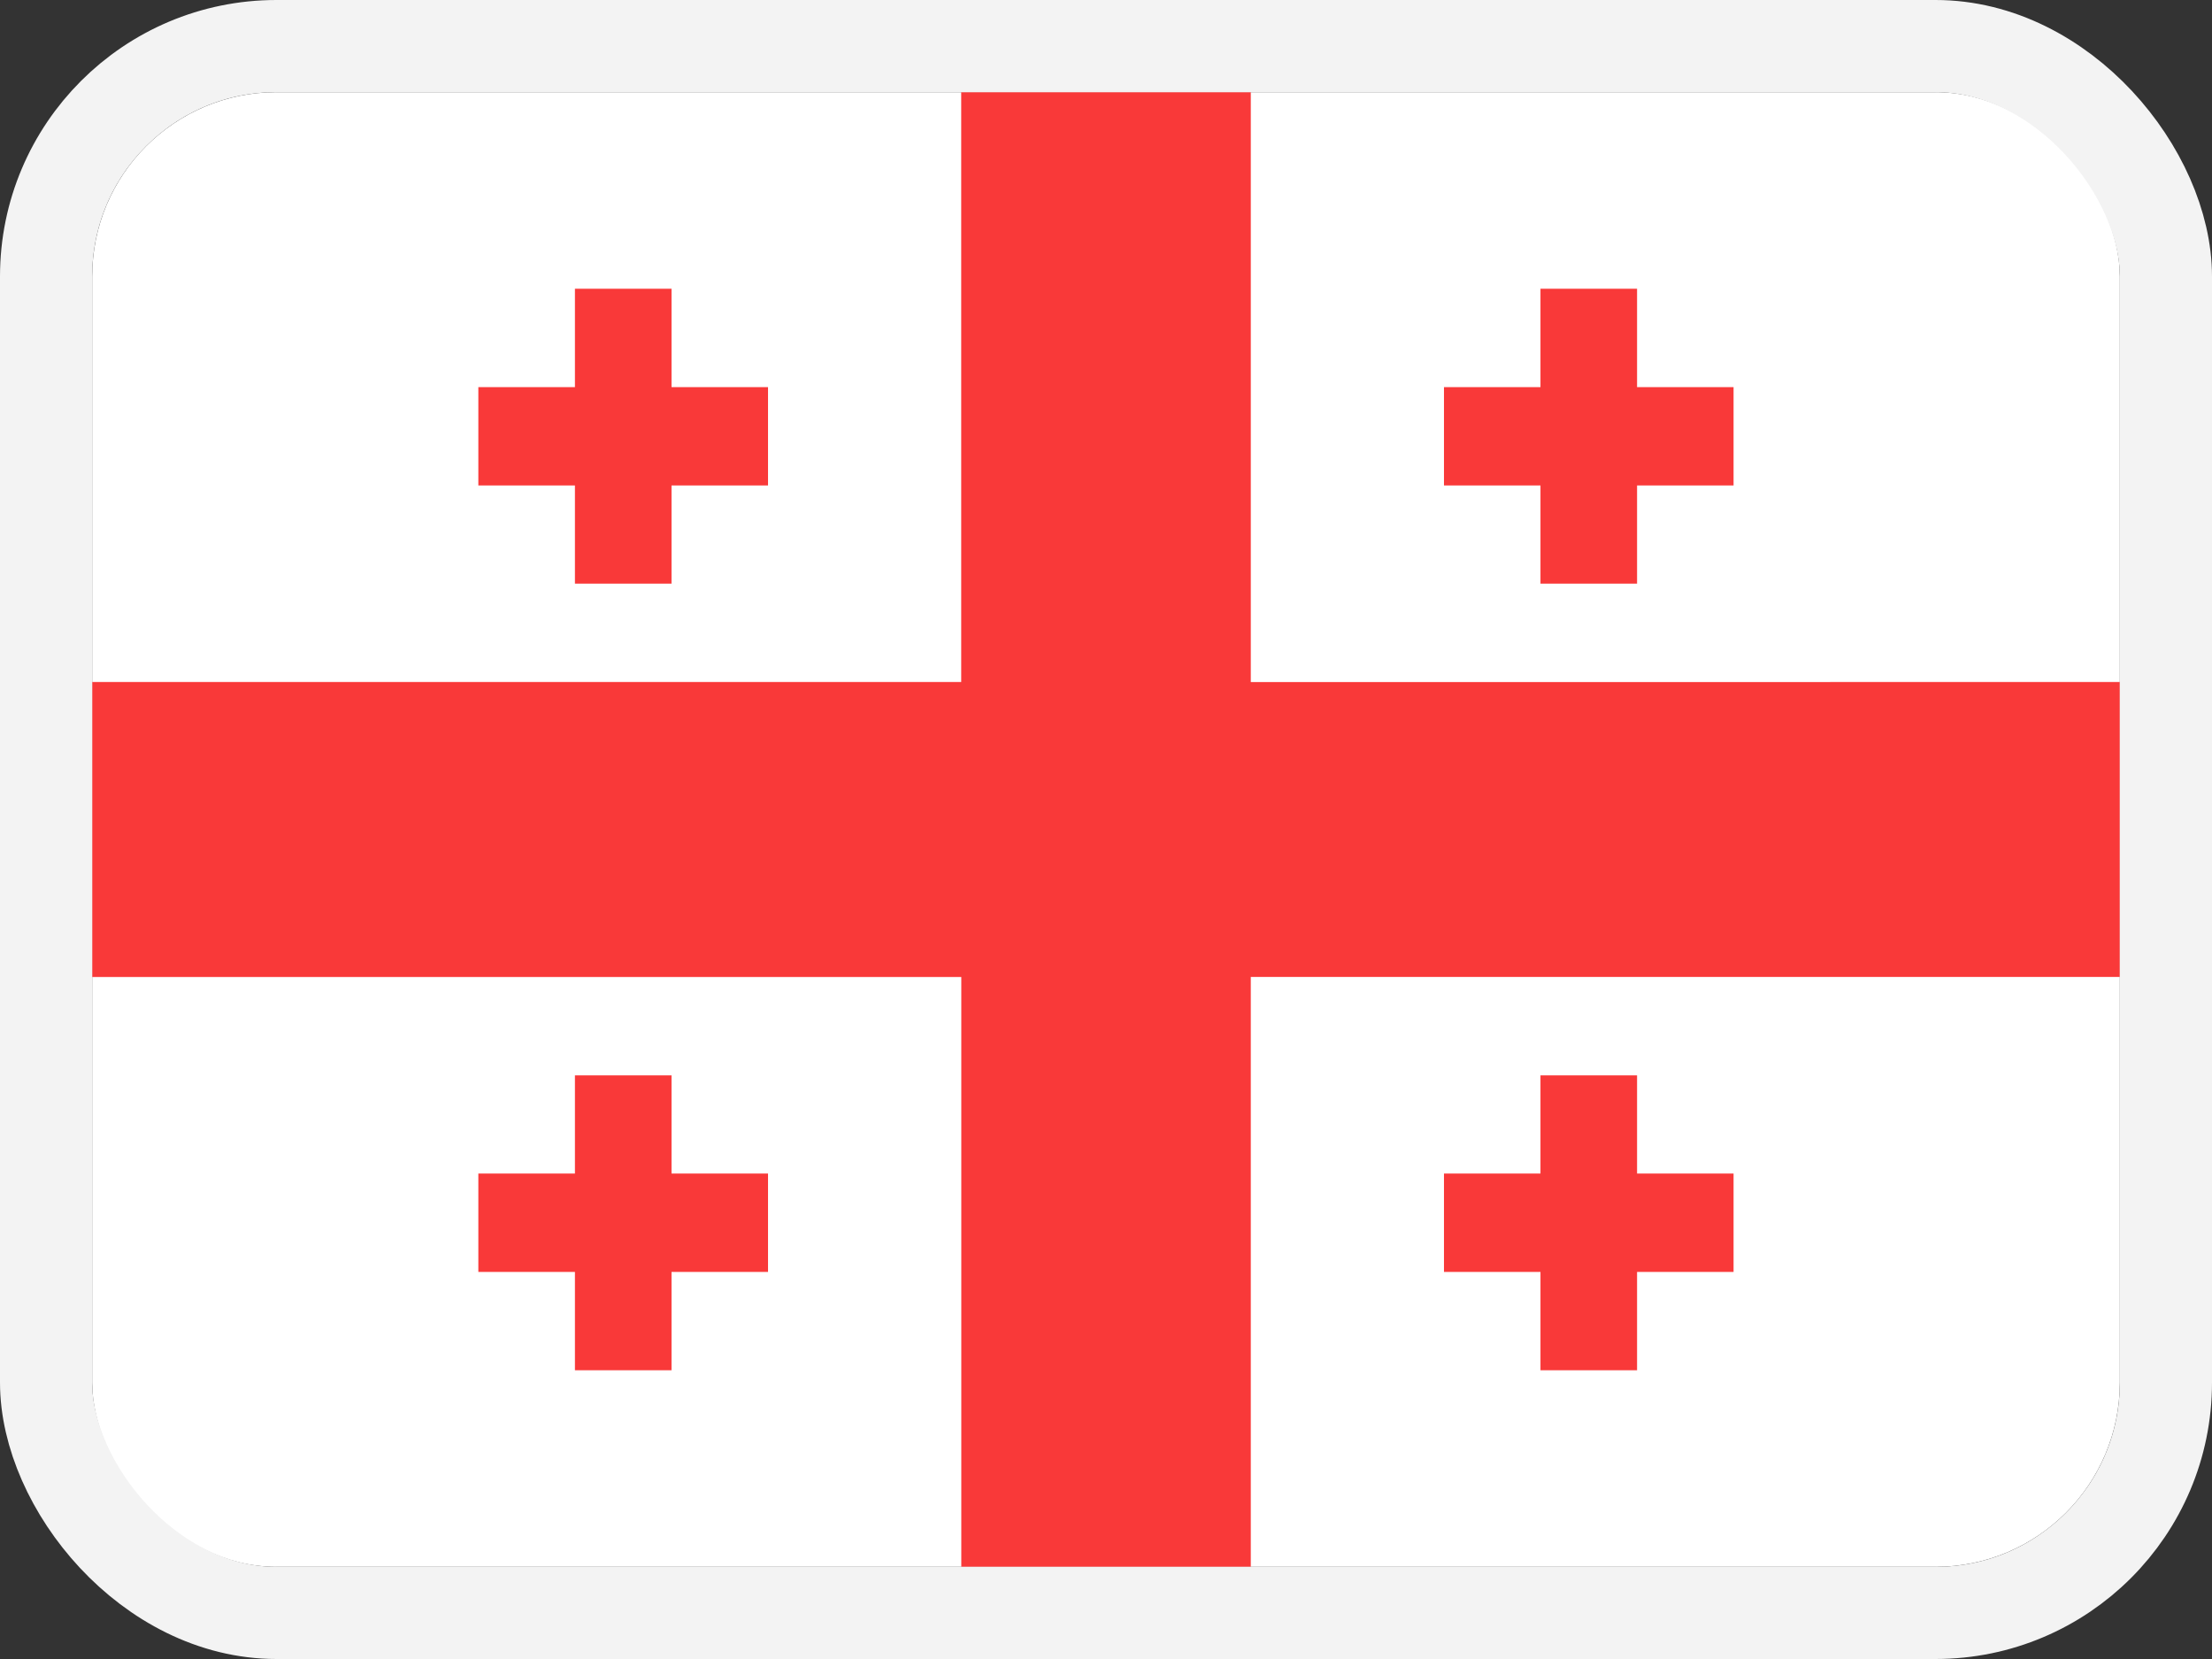
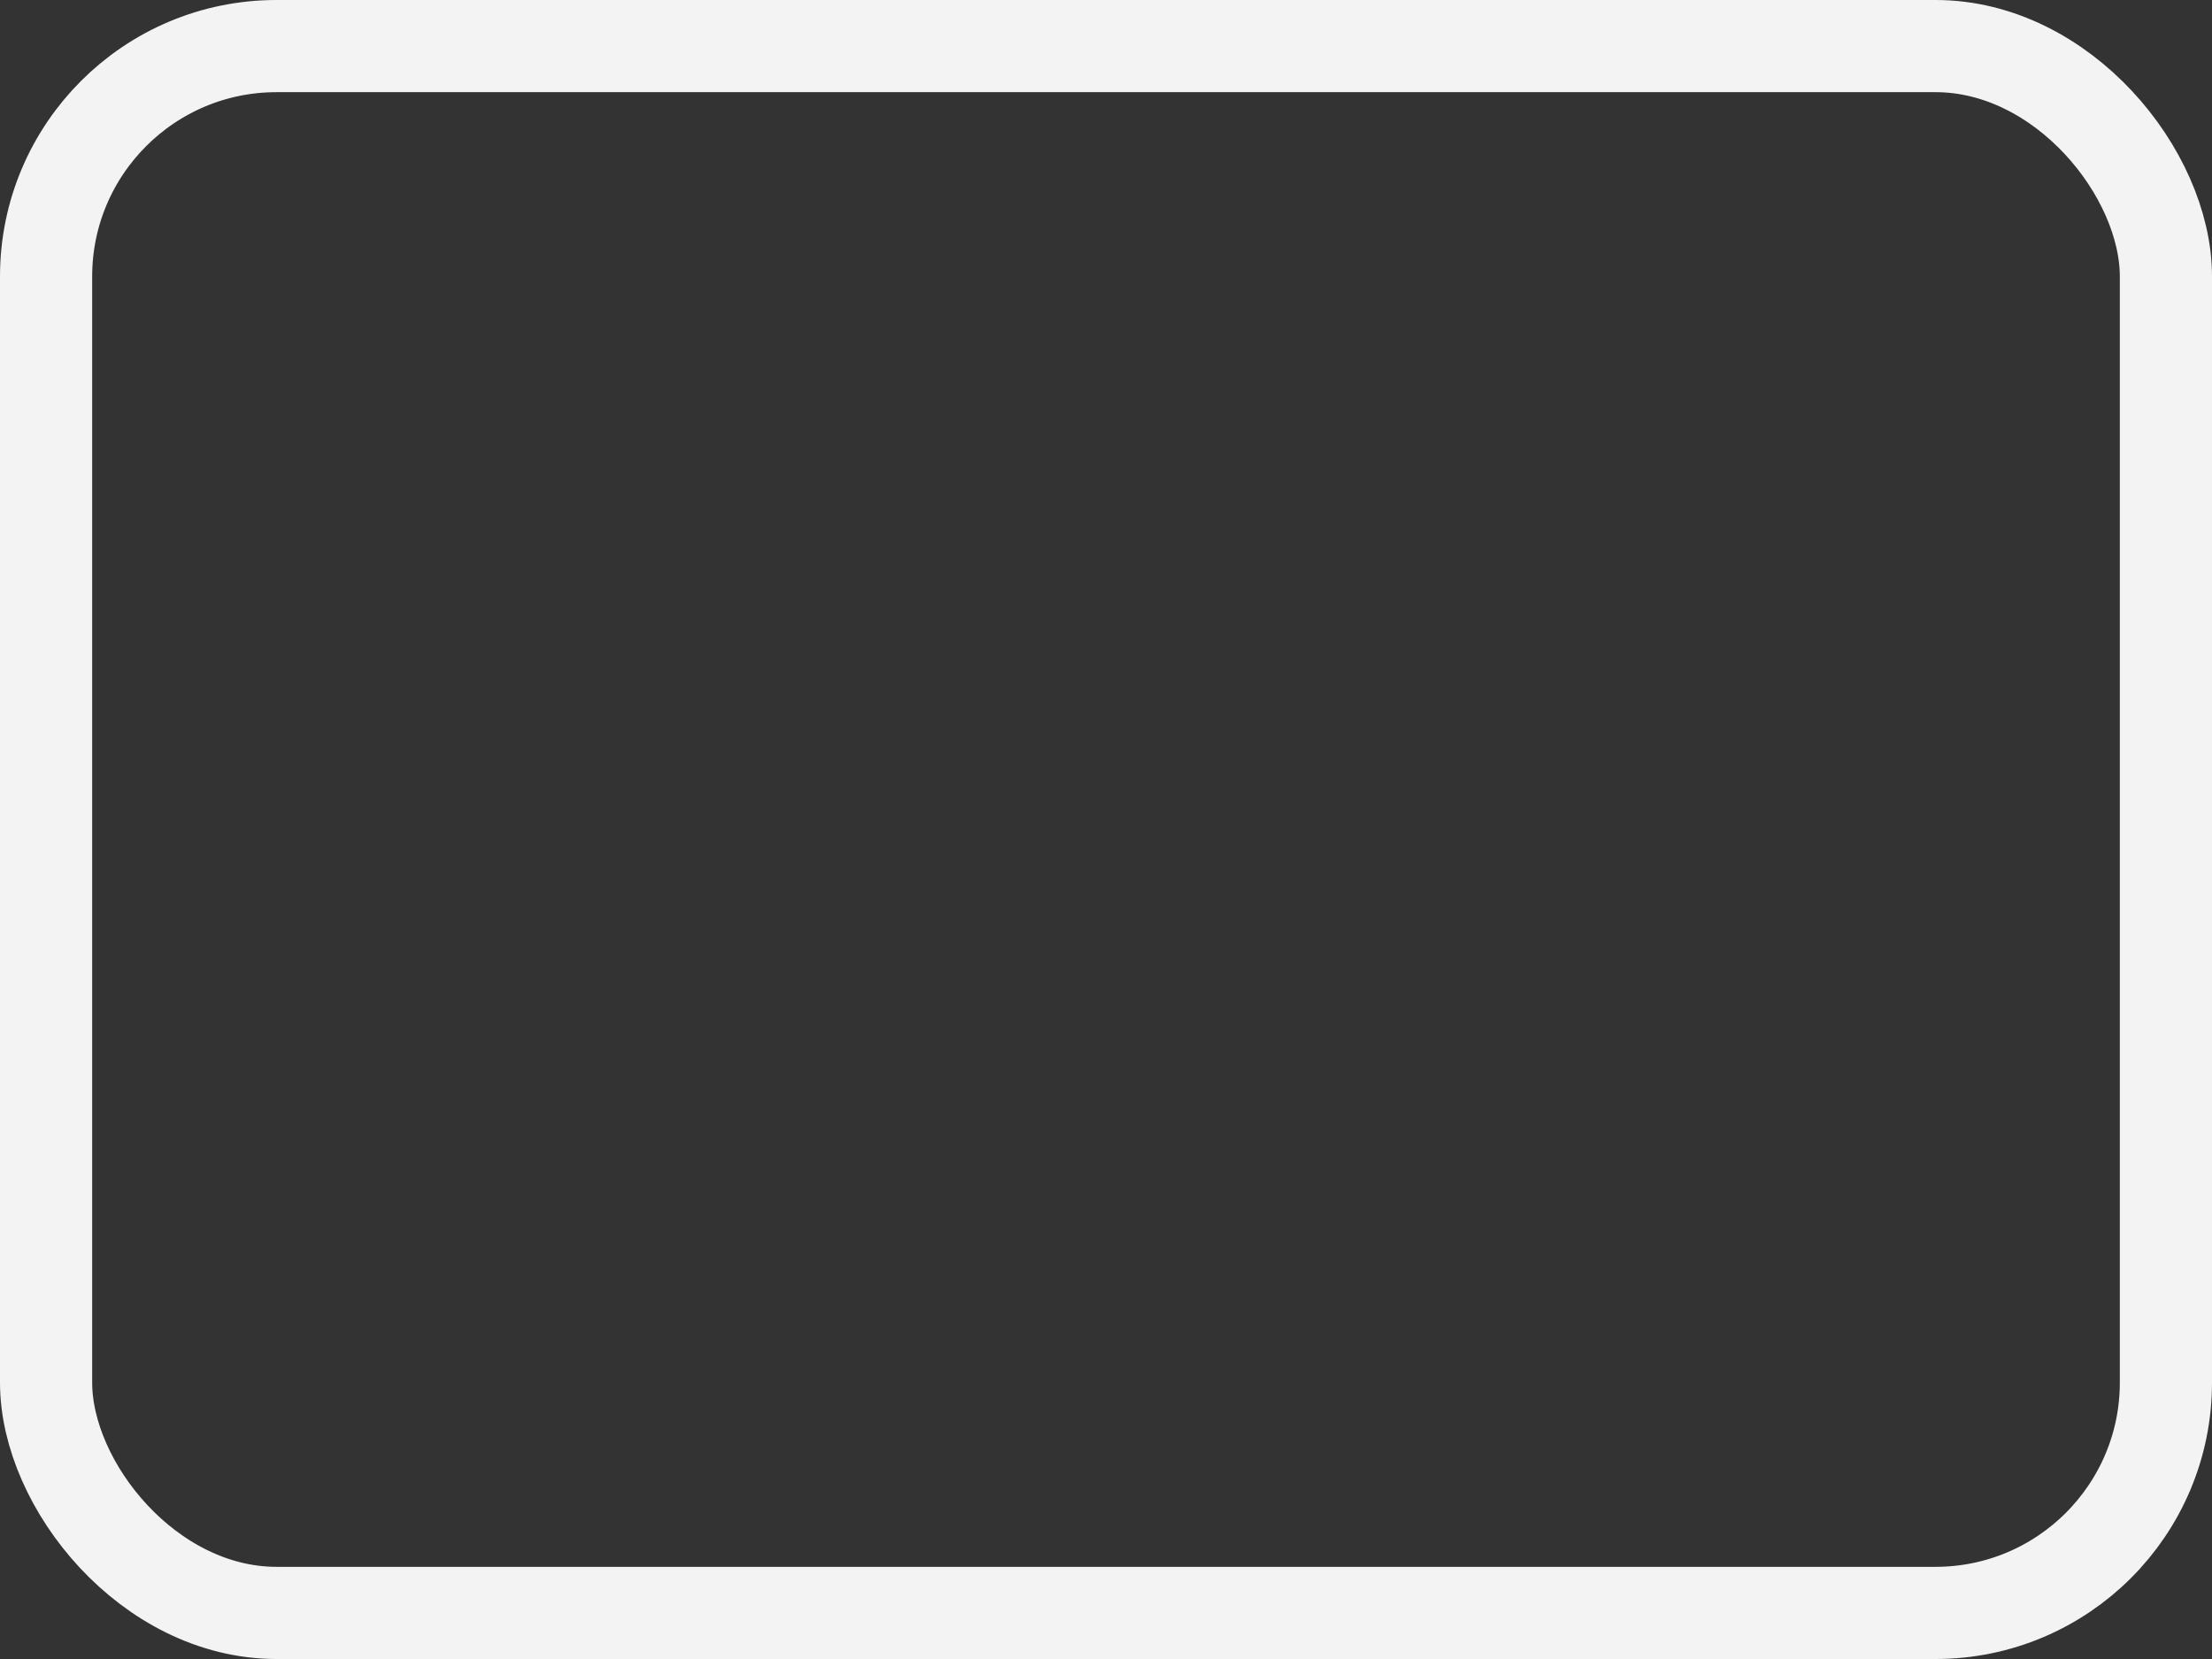
<svg xmlns="http://www.w3.org/2000/svg" fill="none" height="18" width="24">
  <rect width="100%" height="100%" fill="#333333" stroke="none" />
  <clipPath id="a">
-     <rect height="16" rx="2" width="22" x="1" y="1" />
-   </clipPath>
+     </clipPath>
  <clipPath id="b">
-     <rect height="16" rx="2" width="22" x="1" y="1" />
-   </clipPath>
+     </clipPath>
  <g clip-path="url(#a)">
    <g clip-path="url(#b)">
      <rect fill="#fff" height="16" rx="2" width="22" x="1" y="1" />
      <g clip-rule="evenodd" fill="#f93939" fill-rule="evenodd">
-         <path d="M10.429 10.6H1V7.4h9.429V1h3.142v6.4H23v3.2h-9.429V17H10.43v-6.4z" />
        <path d="M16.714 12.733h-1.047V13.8h1.047v1.067h1.048V13.8h1.047v-1.067h-1.047v-1.066h-1.048zm0-8.533h-1.047v1.067h1.047v1.066h1.048V5.267h1.047V4.2h-1.047V3.133h-1.048zm-10.476 0H5.19v1.067h1.048v1.066h1.048V5.267h1.047V4.2H7.286V3.133H6.238zm0 8.533H5.19V13.8h1.048v1.067h1.048V13.8h1.047v-1.067H7.286v-1.066H6.238z" />
      </g>
    </g>
  </g>
  <rect height="17" rx="2.5" stroke="#f3f3f3" width="23" x=".5" y=".5" />
</svg>